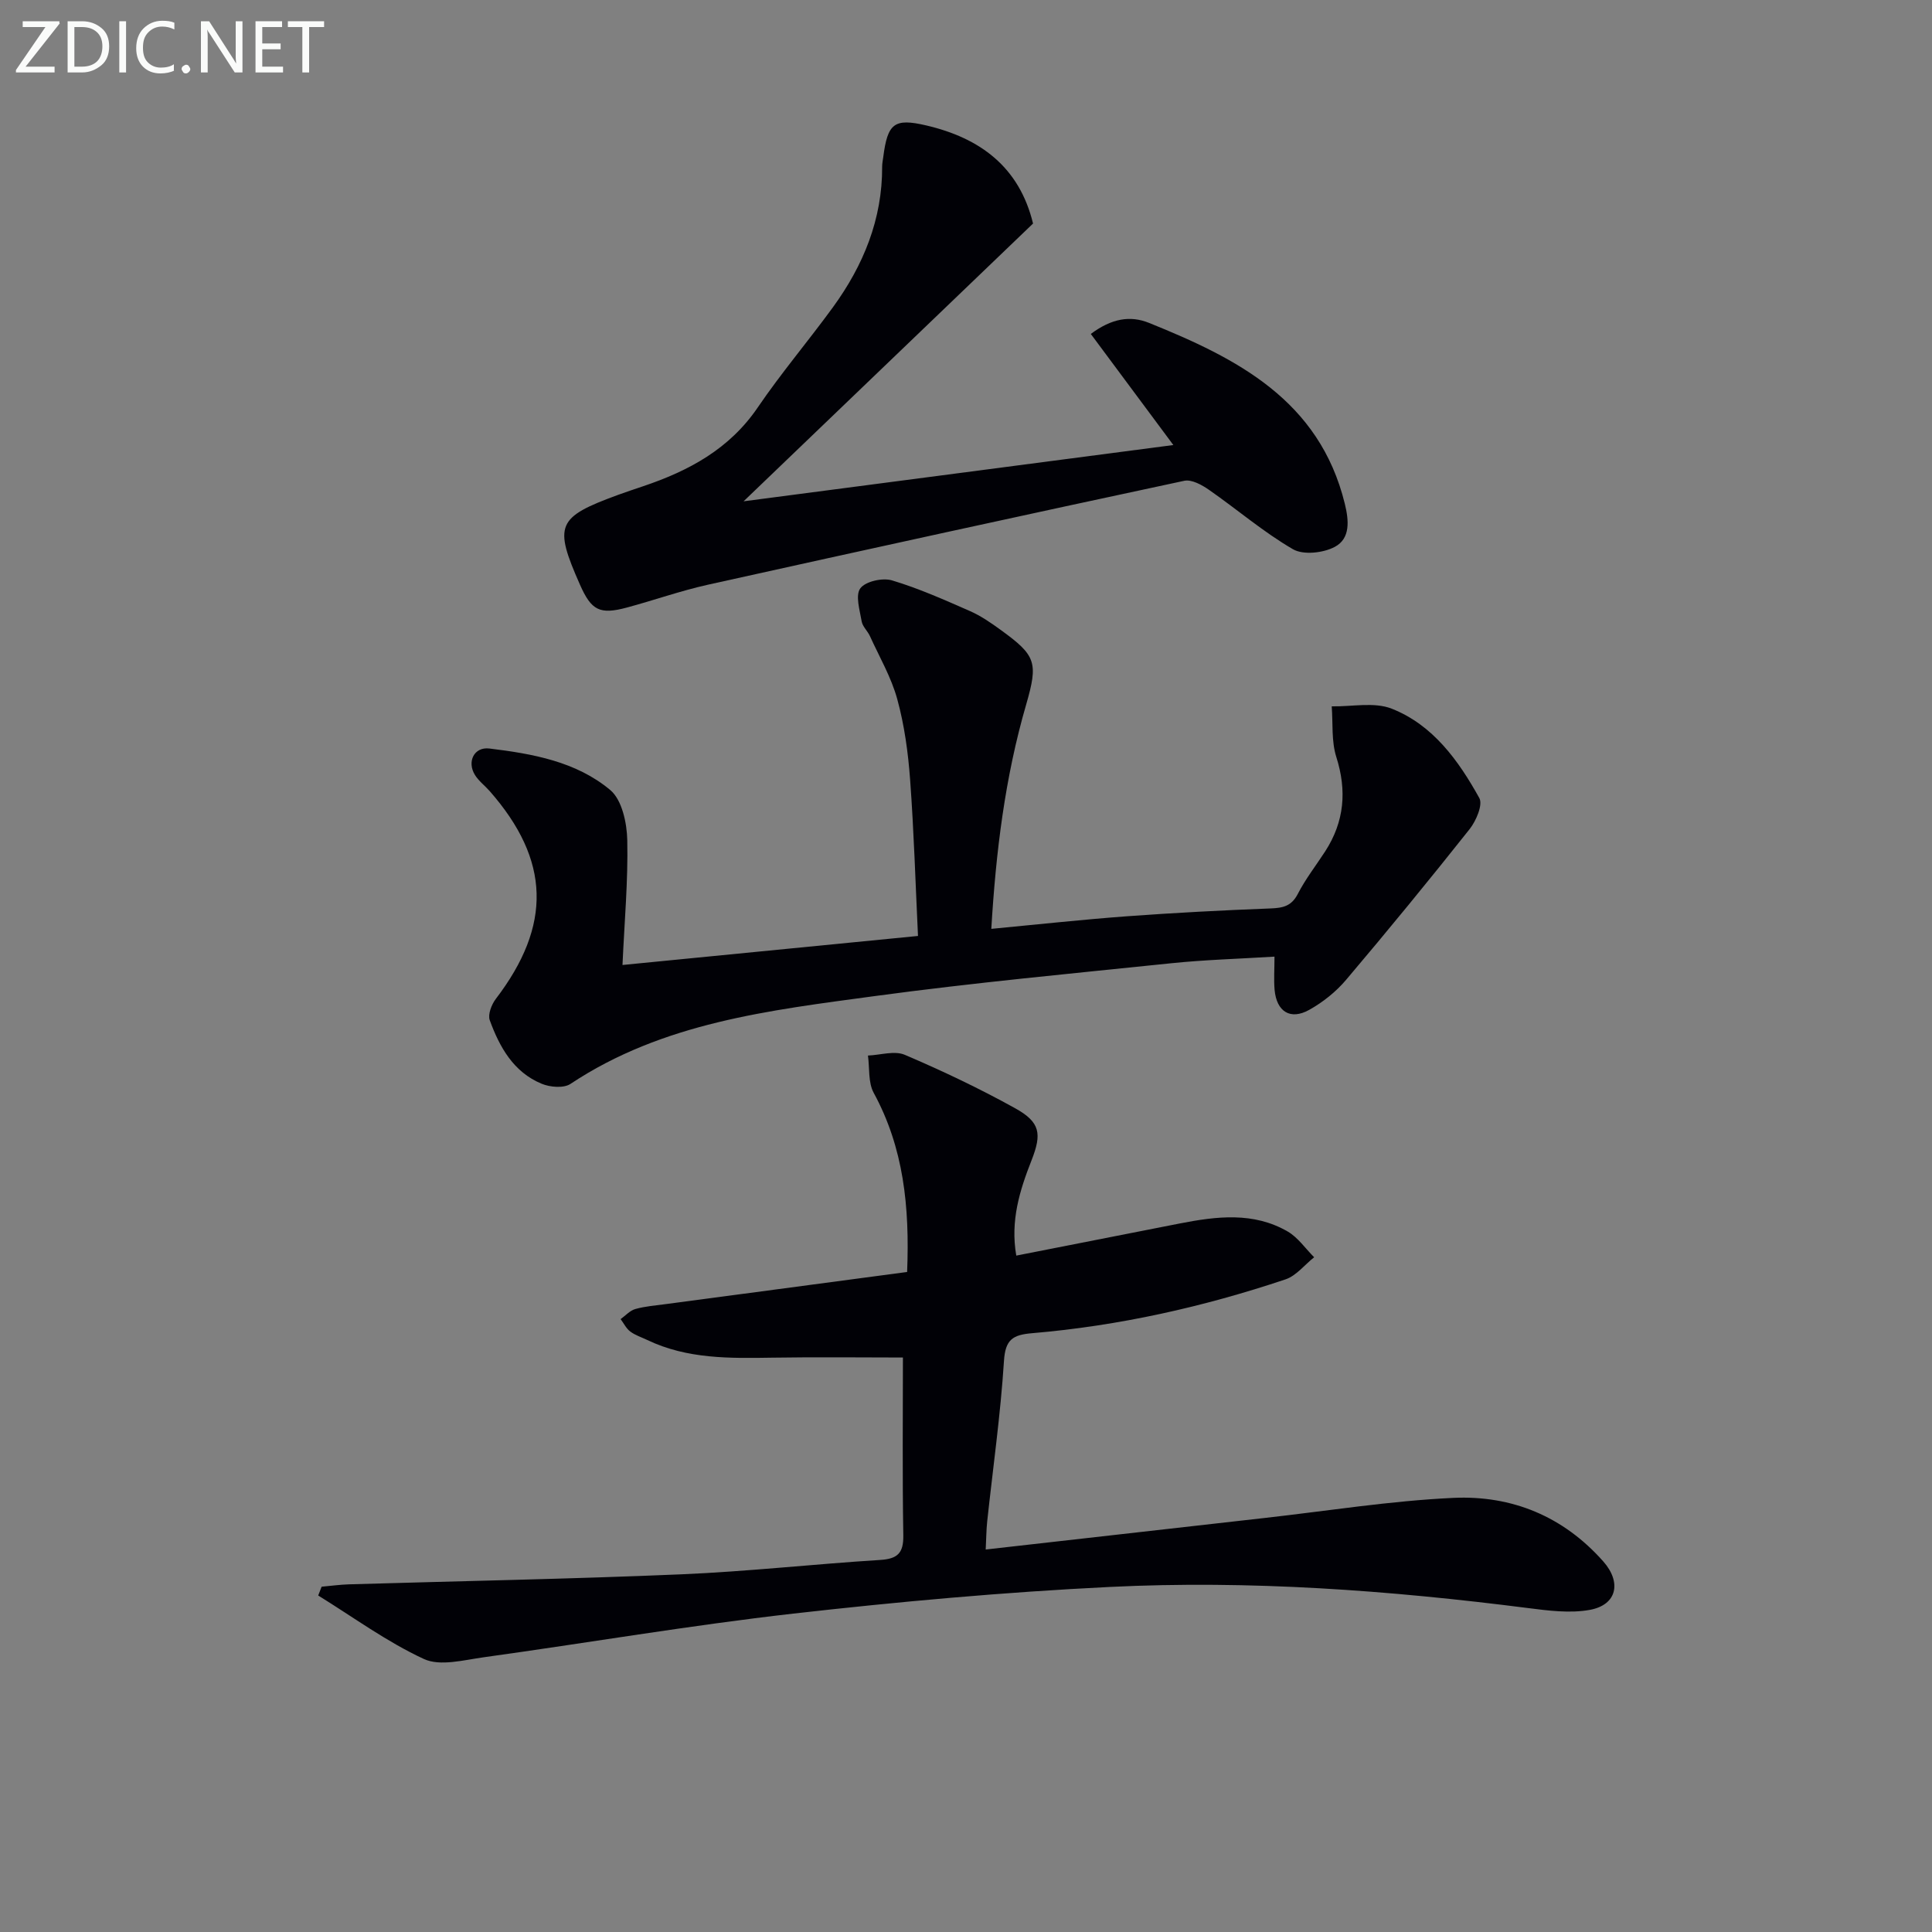
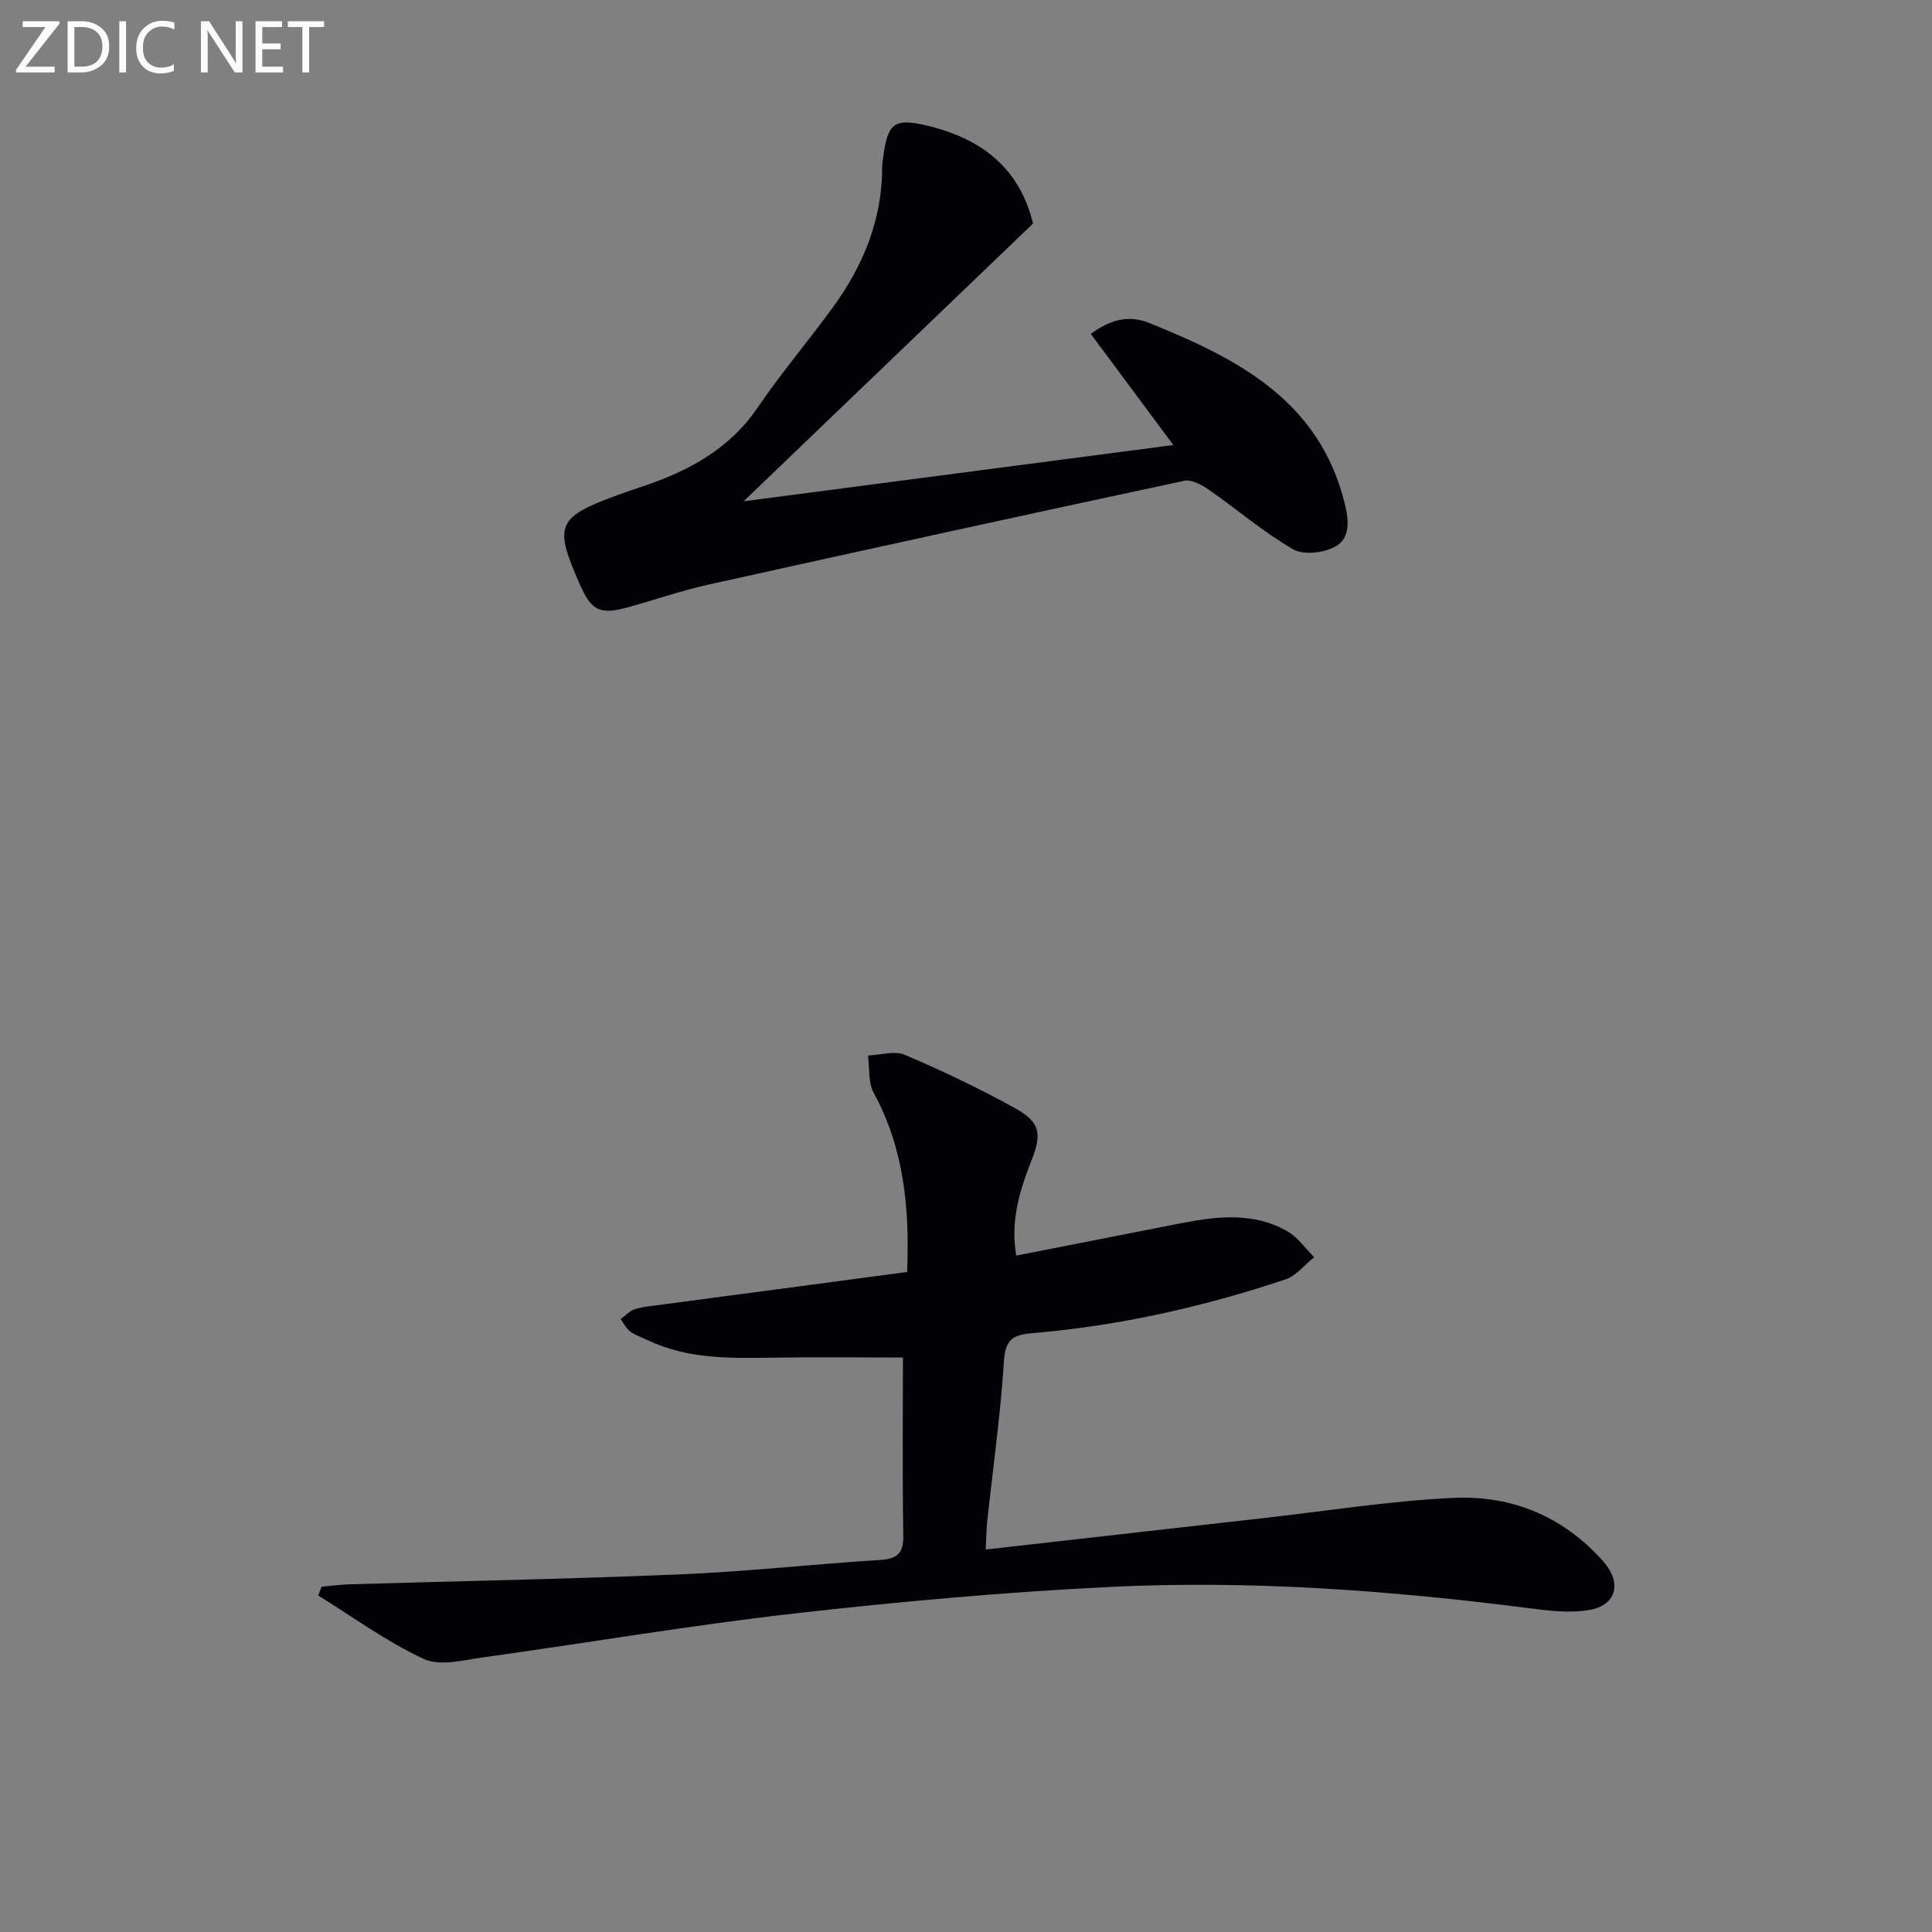
<svg xmlns="http://www.w3.org/2000/svg" enable-background="new 0 0 400 400" viewBox="0 0 400 400">
  <rect x="0" y="0" width="400" height="400" fill="#808080" stroke="none" />
  <path d="m66.59 328.51c1.89-.17 3.77-.43 5.66-.49 22.91-.68 45.83-1.1 68.72-2.07 13.77-.58 27.5-2.12 41.26-2.98 3.61-.23 4.85-1.41 4.79-5.1-.21-12.44-.08-24.89-.08-36.81-8.53 0-17.76-.12-27 .03-8.85.14-17.66.3-25.91-3.65-1.19-.57-2.5-.98-3.54-1.76-.84-.63-1.34-1.7-2-2.57 1.01-.72 1.93-1.78 3.05-2.09 2.06-.58 4.25-.74 6.39-1.03 16.56-2.21 33.12-4.41 49.88-6.64.54-13.58-.73-25.72-6.92-37.09-1.17-2.15-.83-5.13-1.19-7.72 2.57-.1 5.5-1.06 7.63-.15 7.78 3.32 15.45 6.96 22.84 11.06 5.22 2.89 5.56 5.28 3.4 10.78-2.44 6.2-4.42 12.49-3.16 19.73 11.46-2.25 22.67-4.47 33.88-6.66 7.59-1.48 15.23-2.43 22.31 1.67 2.14 1.24 3.67 3.53 5.48 5.33-1.97 1.56-3.7 3.83-5.93 4.58-17.03 5.71-34.5 9.62-52.42 11.14-4.03.34-5.59 1.28-5.87 5.76-.71 11.1-2.28 22.14-3.47 33.2-.19 1.78-.19 3.58-.31 5.83 19.58-2.22 38.66-4.38 57.75-6.53 13.02-1.46 26.01-3.55 39.07-4.16 12.09-.56 22.77 3.8 31.06 13.18 3.79 4.29 2.85 8.98-2.82 10.01-4.11.74-8.56.16-12.79-.38-28.75-3.67-57.62-5.8-86.58-4.37-21.88 1.07-43.75 3.05-65.53 5.52-21.43 2.44-42.72 6.08-64.09 9.04-4.12.57-9.02 1.91-12.38.36-7.68-3.55-14.64-8.67-21.89-13.15.24-.6.47-1.21.71-1.82z" fill="#010106" />
-   <path d="m263.87 198.06c-7.44.46-14.39.65-21.28 1.36-20.49 2.12-41.02 4.04-61.43 6.8-21.84 2.96-43.92 5.48-63.05 18.19-1.41.94-4.25.69-5.99-.04-5.81-2.41-8.69-7.58-10.72-13.14-.43-1.18.36-3.24 1.24-4.4 11.66-15.26 11.31-28.74-1.27-43.06-.99-1.12-2.25-2.06-3.03-3.31-1.71-2.74-.19-5.87 2.97-5.49 8.93 1.08 18 2.7 25.04 8.6 2.43 2.04 3.45 6.83 3.52 10.4.18 8.43-.59 16.87-.99 25.82 19.81-1.94 40.06-3.93 61.18-6.01-.52-10.87-.84-21.63-1.63-32.34-.41-5.61-1.18-11.28-2.66-16.68-1.24-4.54-3.7-8.75-5.67-13.08-.48-1.05-1.51-1.95-1.7-3.03-.39-2.31-1.35-5.39-.28-6.84s4.6-2.23 6.55-1.65c5.53 1.65 10.85 4.03 16.16 6.36 2.26.99 4.36 2.45 6.37 3.91 7.28 5.28 7.79 6.69 5.25 15.46-4.37 15.04-6.26 30.44-7.21 46.42 9.61-.91 18.8-1.92 28.01-2.6 9.94-.73 19.9-1.25 29.86-1.63 2.56-.1 4.3-.5 5.59-3.01 1.59-3.09 3.77-5.88 5.67-8.81 3.96-6.13 4.52-12.53 2.3-19.53-1.04-3.27-.68-6.98-.95-10.49 4.17.09 8.77-.95 12.41.48 8.55 3.37 13.84 10.74 18.15 18.51.77 1.39-.67 4.73-2.01 6.43-8.36 10.54-16.89 20.95-25.58 31.21-2.09 2.47-4.8 4.63-7.63 6.21-3.91 2.18-6.76.37-7.17-4.15-.18-2.11-.02-4.24-.02-6.87z" fill="#010106" />
  <path d="m242.93 92.14c-5.98-8.05-11.48-15.45-17.09-23 4.29-3.2 8.13-3.87 12.05-2.29 18.21 7.34 35.25 15.98 40.53 37.41.86 3.49 1.2 7.21-2.04 8.95-2.38 1.28-6.53 1.75-8.69.5-6.11-3.55-11.55-8.24-17.39-12.3-1.46-1.02-3.59-2.19-5.1-1.87-32.91 7.04-65.78 14.23-98.64 21.52-5.65 1.26-11.15 3.21-16.75 4.72-5.64 1.52-7.37.62-9.73-4.72-5.47-12.37-4.81-13.95 7.88-18.6 1.71-.63 3.45-1.19 5.17-1.78 9.47-3.19 17.89-7.7 23.76-16.33 4.86-7.14 10.48-13.76 15.57-20.75 6.29-8.65 10.23-18.2 10.18-29.11 0-.66.14-1.32.23-1.98.9-6.99 2.27-8.08 8.86-6.55 11.18 2.6 19.31 8.6 22.15 20.32-19.64 18.85-39.25 37.66-59.93 57.51 30.67-4.01 59.73-7.81 88.98-11.65z" fill="#010106" />
  <g fill="#fafbfa">
    <path d="m12.4 4.8-7.1 9h6v1.2h-8v-.5l6.1-8.9h-4.7v-1.2h7.6v.4z" />
    <path d="m14 14v-9.6h3c1.6 0 2.9.5 4 1.4s1.6 2.2 1.6 3.8-.5 3-1.6 3.9-2.4 1.5-4 1.5h-3zm1.4-8.4v8.2h1.6c1.3 0 2.4-.4 3.1-1.1s1.1-1.8 1.1-3.1-.4-2.3-1.2-3-1.8-1-3.1-1z" />
    <path d="m26.1 4.4v10.6h-1.4v-10.6z" />
    <path d="m36.1 14.6c-.8.4-1.8.6-2.9.6-1.5 0-2.7-.5-3.6-1.4s-1.4-2.2-1.4-3.8c0-1.7.5-3.1 1.5-4.1s2.3-1.6 3.9-1.6c1 0 1.8.1 2.5.4v1.4c-.8-.4-1.6-.6-2.5-.6-1.2 0-2.1.4-2.9 1.2s-1.1 1.8-1.1 3.2c0 1.3.3 2.3 1 3s1.6 1.1 2.7 1.1c1 0 2-.2 2.7-.7v1.3z" />
-     <path d="m37.6 14.3c0-.2.1-.5.3-.6s.4-.3.6-.3c.3 0 .5.1.6.3s.3.4.3.6-.1.4-.3.6-.4.3-.6.3c-.3 0-.5-.1-.6-.3s-.3-.4-.3-.6z" />
    <path d="m50.2 15h-1.6l-5.3-8.2c-.2-.2-.3-.5-.4-.7 0 .2.1.7.1 1.5v7.4h-1.4v-10.6h1.7l5.2 8.1c.2.4.4.6.4.7 0-.3-.1-.8-.1-1.5v-7.3h1.4z" />
    <path d="m58.6 15h-5.7v-10.6h5.5v1.2h-4.1v3.4h3.8v1.2h-3.8v3.6h4.3z" />
    <path d="m67.1 5.6h-3.1v9.4h-1.4v-9.4h-3v-1.2h7.5z" />
  </g>
</svg>